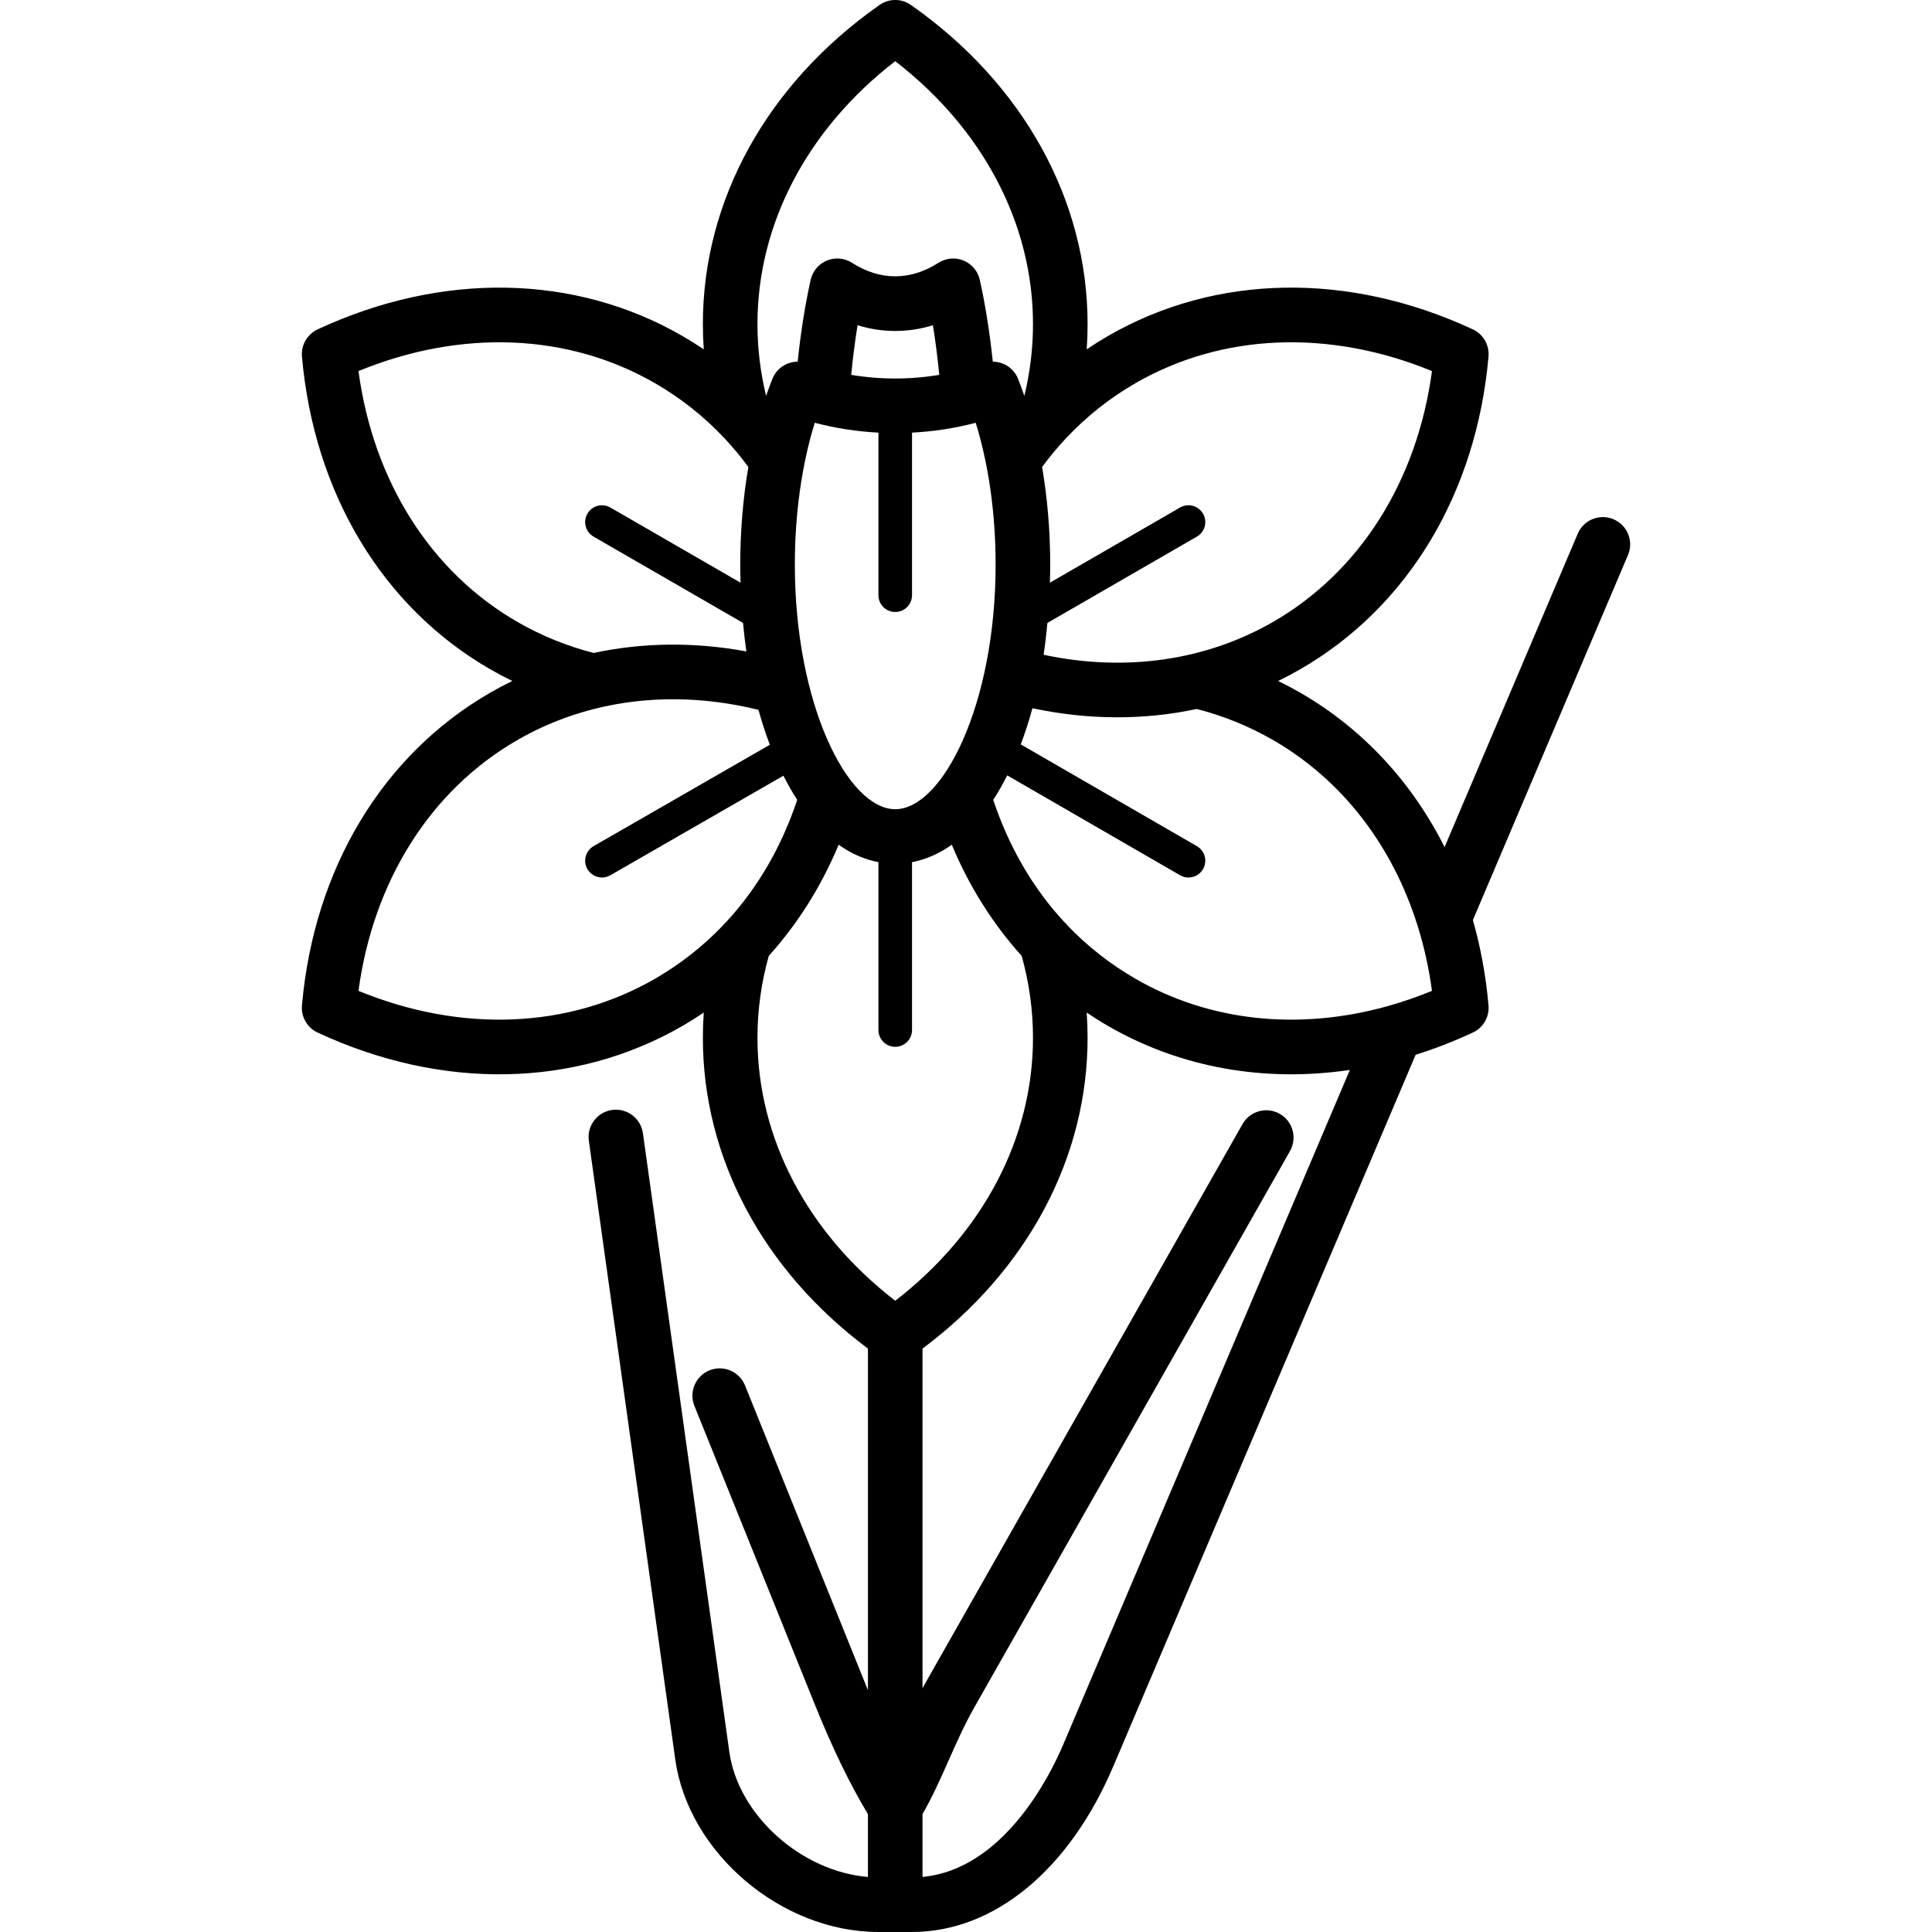
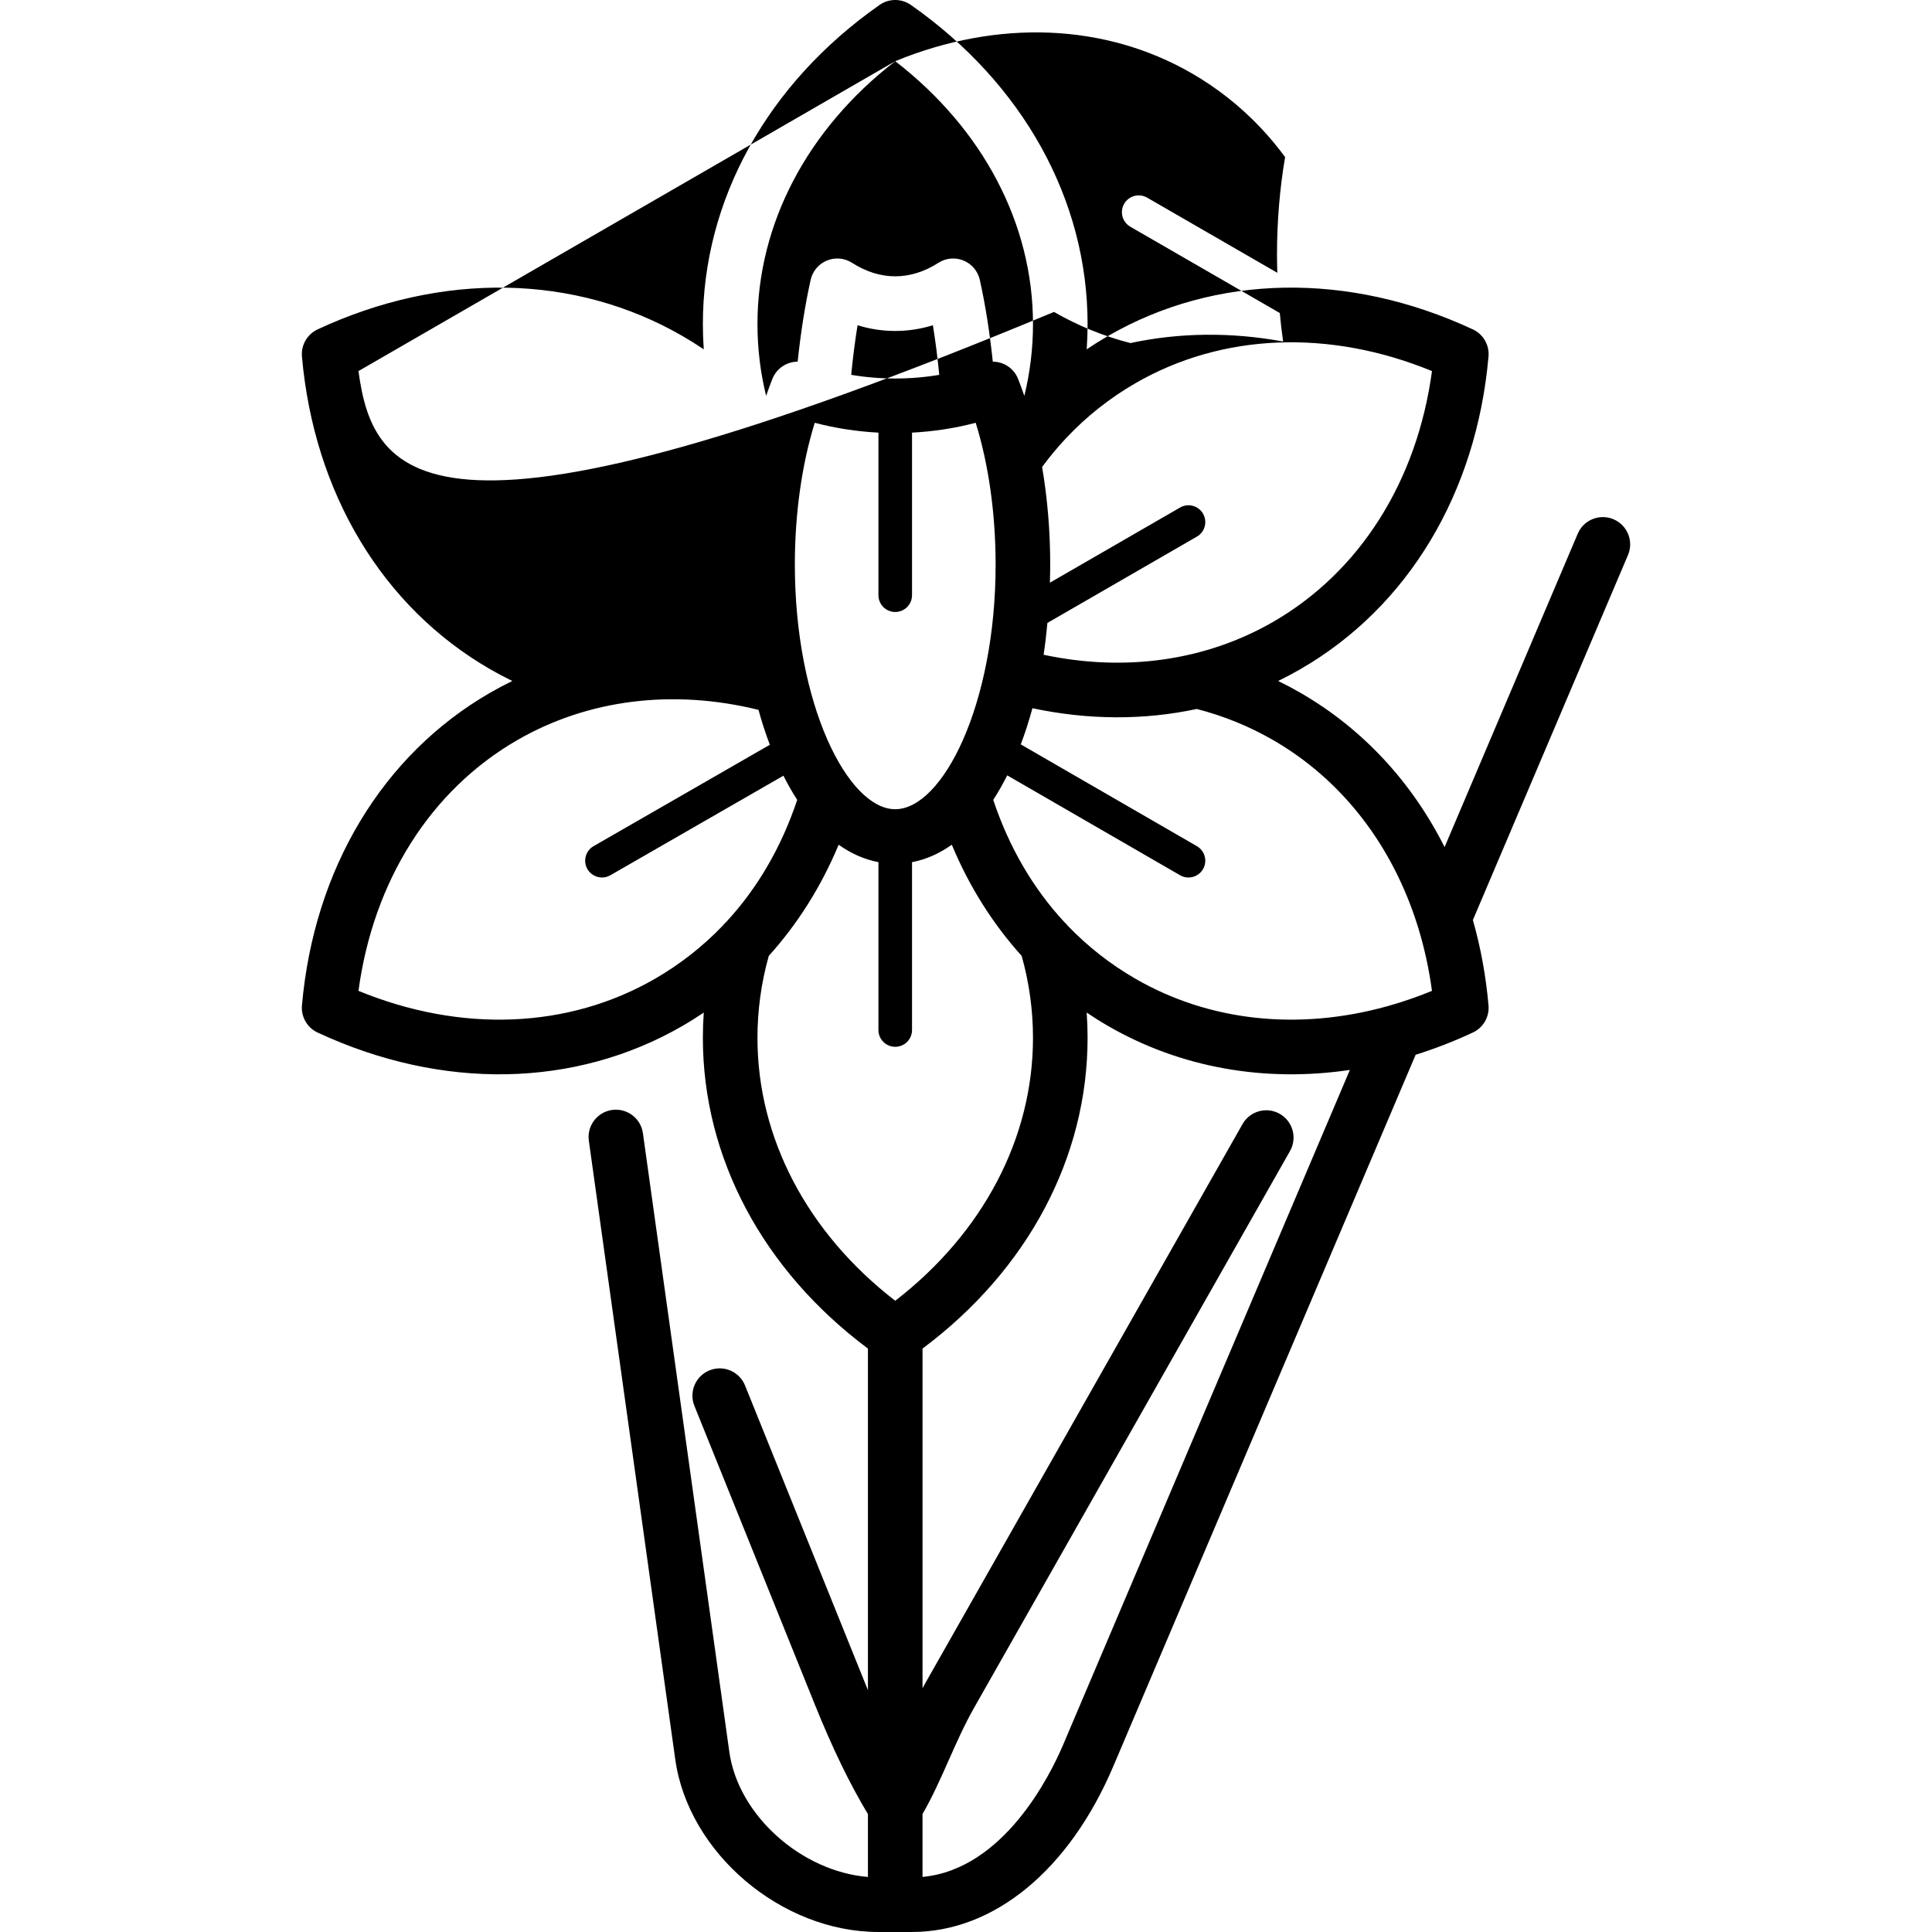
<svg xmlns="http://www.w3.org/2000/svg" fill="#000000" height="800px" width="800px" version="1.1" id="Capa_1" viewBox="0 0 460.062 460.062" xml:space="preserve">
-   <path id="XMLID_869_" d="M384.227,123.651c-3.308-1.404-7.12,0.137-8.524,3.44l-31.709,74.625  c-7.789-15.487-19.496-28.181-34.311-36.733c-1.742-1.006-3.517-1.948-5.321-2.826c1.803-0.875,3.578-1.817,5.322-2.824  c25.588-14.772,41.906-41.903,44.771-74.435c0.24-2.725-1.251-5.309-3.731-6.463c-29.604-13.783-61.259-13.215-86.848,1.559  c-1.745,1.007-3.447,2.072-5.106,3.191c0.142-2,0.213-4.007,0.213-6.017c0-29.545-15.335-57.243-42.073-75.991  c-2.24-1.571-5.225-1.571-7.463,0c-26.739,18.749-42.075,46.447-42.075,75.992c0,2.009,0.071,4.016,0.213,6.017  c-1.658-1.12-3.361-2.184-5.106-3.192c-25.586-14.771-57.241-15.341-86.847-1.558c-2.48,1.154-3.972,3.738-3.731,6.463  c2.867,32.532,19.186,59.663,44.771,74.434c1.742,1.005,3.517,1.948,5.322,2.826c-1.802,0.875-3.578,1.817-5.322,2.824  c-25.584,14.77-41.903,41.899-44.771,74.431c-0.24,2.725,1.251,5.309,3.731,6.463c29.604,13.785,61.261,13.218,86.847-1.555  c1.744-1.007,3.446-2.074,5.107-3.2c-0.143,2.004-0.214,4.014-0.214,6.027c0,28.509,14.28,55.298,39.307,73.986v81.346  c-0.188-0.46-29.267-72.567-29.267-72.567c-1.343-3.33-5.133-4.939-8.459-3.598c-3.329,1.343-4.94,5.13-3.598,8.459l28.7,71.174  c4.162,10.32,8.302,18.862,12.623,26.044v14.963c-15.813-1.296-30.894-14.66-33.005-29.79l-20.578-147.317  c-0.496-3.555-3.777-6.03-7.337-5.538c-3.555,0.497-6.035,3.781-5.538,7.337l20.578,147.316  c3.108,22.275,25.263,41.095,48.377,41.095h8.006c19.511,0,37.426-14.748,47.924-39.451l71.997-169.438  c4.569-1.433,9.12-3.198,13.623-5.294c2.48-1.154,3.972-3.738,3.731-6.463c-0.621-7.053-1.876-13.853-3.72-20.327l36.931-86.912  C389.072,128.872,387.531,125.055,384.227,123.651z M253.701,104.513c0.112-0.111,0.222-0.227,0.326-0.347  c4.806-5.083,10.274-9.405,16.35-12.913c20.667-11.932,46.175-12.922,70.617-2.89c-3.532,26.184-17.144,47.781-37.81,59.711  c-16.052,9.267-35.269,11.986-54.675,7.842c0.376-2.459,0.664-5.002,0.908-7.582l35.594-20.551c1.913-1.104,2.568-3.551,1.464-5.464  c-1.104-1.913-3.551-2.568-5.464-1.464l-31.005,17.901c0.04-1.43,0.078-2.862,0.078-4.319c0-7.958-0.664-15.819-1.932-23.234  C249.887,108.849,251.738,106.617,253.701,104.513z M213.178,192.694c-11.284,0-23.904-24.913-23.904-58.255  c0-12.105,1.666-23.858,4.741-33.762c4.944,1.298,10.016,2.077,15.163,2.345v38.709c0,2.209,1.791,4,4,4s4-1.791,4-4v-38.709  c5.147-0.269,10.219-1.047,15.163-2.345c3.077,9.907,4.743,21.661,4.743,33.762C237.085,167.781,224.463,192.694,213.178,192.694z   M202.693,89.261c0.401-4.114,0.91-8.082,1.514-11.812c5.86,1.816,12.086,1.816,17.942,0c0.604,3.733,1.113,7.7,1.514,11.812  C216.778,90.424,209.576,90.424,202.693,89.261z M213.178,14.569c20.908,16.152,32.805,38.738,32.805,62.601  c0,5.765-0.691,11.501-2.06,17.101c-0.472-1.384-0.969-2.734-1.491-4.048c-1.007-2.534-3.436-4.092-6.018-4.101  c-0.742-7.036-1.778-13.563-3.096-19.48c-0.461-2.072-1.905-3.789-3.868-4.598c-1.961-0.807-4.194-0.608-5.984,0.538  c-6.691,4.288-13.879,4.291-20.576,0c-1.788-1.146-4.021-1.345-5.983-0.537c-1.962,0.809-3.406,2.524-3.868,4.596  c-1.317,5.912-2.354,12.439-3.097,19.482c-2.581,0.01-5.01,1.567-6.017,4.1c-0.522,1.314-1.021,2.667-1.493,4.052  c-1.368-5.603-2.061-11.339-2.061-17.104C180.372,53.307,192.268,30.722,213.178,14.569z M85.363,88.363  c24.439-10.031,49.948-9.042,70.615,2.89c6.07,3.504,11.534,7.82,16.335,12.894c0.114,0.132,0.234,0.26,0.358,0.381  c1.958,2.1,3.804,4.327,5.533,6.677c-1.267,7.413-1.931,15.274-1.931,23.233c0,1.456,0.035,2.889,0.075,4.318l-31.004-17.901  c-1.913-1.104-4.36-0.448-5.464,1.464c-1.104,1.913-0.449,4.359,1.464,5.464l35.593,20.549c0.218,2.304,0.469,4.579,0.792,6.787  c-12.39-2.282-24.694-2.139-36.354,0.368c-6.389-1.633-12.507-4.124-18.206-7.415C102.507,136.145,88.896,114.549,85.363,88.363z   M172.101,220.427c-4.725,4.932-10.119,9.17-16.123,12.638c-20.664,11.93-46.171,12.921-70.616,2.886  c3.534-26.185,17.146-47.78,37.809-59.708c16.831-9.716,37.1-12.232,57.444-7.206c0.801,2.913,1.709,5.683,2.706,8.313  l-41.969,24.139c-1.915,1.101-2.574,3.546-1.474,5.461c0.74,1.287,2.087,2.006,3.472,2.006c0.677,0,1.362-0.171,1.99-0.533  l41.216-23.706c1.032,2.04,2.123,3.97,3.282,5.747c-3.748,11.25-9.465,21.051-16.908,29.083  C172.628,219.813,172.351,220.107,172.101,220.427z M213.178,309.748c-20.91-16.152-32.807-38.737-32.807-62.599  c0-6.599,0.906-13.162,2.697-19.529c6.888-7.632,12.518-16.565,16.636-26.471c2.968,2.115,6.144,3.521,9.474,4.154v39.971  c0,2.209,1.791,4,4,4s4-1.791,4-4v-39.971c3.329-0.633,6.504-2.038,9.472-4.152c4.118,9.905,9.748,18.838,16.637,26.47  c1.79,6.364,2.696,12.926,2.696,19.528C245.983,271.011,234.086,293.596,213.178,309.748z M253.14,415.526  c-3.017,7.098-14.08,29.609-33.462,31.419v-14.982c2.359-4.07,4.321-8.49,6.227-12.782c1.846-4.158,3.755-8.458,6.022-12.455  l75.258-132.632c1.771-3.123,0.677-7.09-2.445-8.861c-3.125-1.771-7.089-0.676-8.861,2.445l-75.258,132.632  c-0.322,0.568-0.636,1.137-0.942,1.706v-80.882c25.025-18.688,39.305-45.477,39.305-73.986c0-2.014-0.071-4.024-0.214-6.028  c1.661,1.126,3.366,2.195,5.109,3.201c17.258,9.964,37.276,13.462,57.564,10.459L253.14,415.526z M330.871,239.464  c-0.203,0.047-0.403,0.103-0.601,0.169c-21.044,5.831-42.236,3.625-59.892-6.568c-6.003-3.465-11.396-7.702-16.12-12.631  c-0.253-0.326-0.534-0.624-0.84-0.892c-7.438-8.029-13.154-17.826-16.9-29.071c1.177-1.803,2.282-3.764,3.328-5.838l41.164,23.789  c0.63,0.364,1.318,0.537,1.997,0.537c1.382,0,2.727-0.717,3.467-1.999c1.105-1.913,0.451-4.359-1.462-5.465l-41.938-24.236  c1.027-2.722,1.958-5.594,2.776-8.615c13.318,2.838,26.597,2.875,39.124,0.182c6.384,1.632,12.504,4.124,18.21,7.418  c16.407,9.472,28.368,25.035,34.368,44.152c0.045,0.166,0.096,0.33,0.153,0.492c1.48,4.812,2.585,9.848,3.288,15.064  C337.635,237.33,334.255,238.501,330.871,239.464z" />
+   <path id="XMLID_869_" d="M384.227,123.651c-3.308-1.404-7.12,0.137-8.524,3.44l-31.709,74.625  c-7.789-15.487-19.496-28.181-34.311-36.733c-1.742-1.006-3.517-1.948-5.321-2.826c1.803-0.875,3.578-1.817,5.322-2.824  c25.588-14.772,41.906-41.903,44.771-74.435c0.24-2.725-1.251-5.309-3.731-6.463c-29.604-13.783-61.259-13.215-86.848,1.559  c-1.745,1.007-3.447,2.072-5.106,3.191c0.142-2,0.213-4.007,0.213-6.017c0-29.545-15.335-57.243-42.073-75.991  c-2.24-1.571-5.225-1.571-7.463,0c-26.739,18.749-42.075,46.447-42.075,75.992c0,2.009,0.071,4.016,0.213,6.017  c-1.658-1.12-3.361-2.184-5.106-3.192c-25.586-14.771-57.241-15.341-86.847-1.558c-2.48,1.154-3.972,3.738-3.731,6.463  c2.867,32.532,19.186,59.663,44.771,74.434c1.742,1.005,3.517,1.948,5.322,2.826c-1.802,0.875-3.578,1.817-5.322,2.824  c-25.584,14.77-41.903,41.899-44.771,74.431c-0.24,2.725,1.251,5.309,3.731,6.463c29.604,13.785,61.261,13.218,86.847-1.555  c1.744-1.007,3.446-2.074,5.107-3.2c-0.143,2.004-0.214,4.014-0.214,6.027c0,28.509,14.28,55.298,39.307,73.986v81.346  c-0.188-0.46-29.267-72.567-29.267-72.567c-1.343-3.33-5.133-4.939-8.459-3.598c-3.329,1.343-4.94,5.13-3.598,8.459l28.7,71.174  c4.162,10.32,8.302,18.862,12.623,26.044v14.963c-15.813-1.296-30.894-14.66-33.005-29.79l-20.578-147.317  c-0.496-3.555-3.777-6.03-7.337-5.538c-3.555,0.497-6.035,3.781-5.538,7.337l20.578,147.316  c3.108,22.275,25.263,41.095,48.377,41.095h8.006c19.511,0,37.426-14.748,47.924-39.451l71.997-169.438  c4.569-1.433,9.12-3.198,13.623-5.294c2.48-1.154,3.972-3.738,3.731-6.463c-0.621-7.053-1.876-13.853-3.72-20.327l36.931-86.912  C389.072,128.872,387.531,125.055,384.227,123.651z M253.701,104.513c0.112-0.111,0.222-0.227,0.326-0.347  c4.806-5.083,10.274-9.405,16.35-12.913c20.667-11.932,46.175-12.922,70.617-2.89c-3.532,26.184-17.144,47.781-37.81,59.711  c-16.052,9.267-35.269,11.986-54.675,7.842c0.376-2.459,0.664-5.002,0.908-7.582l35.594-20.551c1.913-1.104,2.568-3.551,1.464-5.464  c-1.104-1.913-3.551-2.568-5.464-1.464l-31.005,17.901c0.04-1.43,0.078-2.862,0.078-4.319c0-7.958-0.664-15.819-1.932-23.234  C249.887,108.849,251.738,106.617,253.701,104.513z M213.178,192.694c-11.284,0-23.904-24.913-23.904-58.255  c0-12.105,1.666-23.858,4.741-33.762c4.944,1.298,10.016,2.077,15.163,2.345v38.709c0,2.209,1.791,4,4,4s4-1.791,4-4v-38.709  c5.147-0.269,10.219-1.047,15.163-2.345c3.077,9.907,4.743,21.661,4.743,33.762C237.085,167.781,224.463,192.694,213.178,192.694z   M202.693,89.261c0.401-4.114,0.91-8.082,1.514-11.812c5.86,1.816,12.086,1.816,17.942,0c0.604,3.733,1.113,7.7,1.514,11.812  C216.778,90.424,209.576,90.424,202.693,89.261z M213.178,14.569c20.908,16.152,32.805,38.738,32.805,62.601  c0,5.765-0.691,11.501-2.06,17.101c-0.472-1.384-0.969-2.734-1.491-4.048c-1.007-2.534-3.436-4.092-6.018-4.101  c-0.742-7.036-1.778-13.563-3.096-19.48c-0.461-2.072-1.905-3.789-3.868-4.598c-1.961-0.807-4.194-0.608-5.984,0.538  c-6.691,4.288-13.879,4.291-20.576,0c-1.788-1.146-4.021-1.345-5.983-0.537c-1.962,0.809-3.406,2.524-3.868,4.596  c-1.317,5.912-2.354,12.439-3.097,19.482c-2.581,0.01-5.01,1.567-6.017,4.1c-0.522,1.314-1.021,2.667-1.493,4.052  c-1.368-5.603-2.061-11.339-2.061-17.104C180.372,53.307,192.268,30.722,213.178,14.569z c24.439-10.031,49.948-9.042,70.615,2.89c6.07,3.504,11.534,7.82,16.335,12.894c0.114,0.132,0.234,0.26,0.358,0.381  c1.958,2.1,3.804,4.327,5.533,6.677c-1.267,7.413-1.931,15.274-1.931,23.233c0,1.456,0.035,2.889,0.075,4.318l-31.004-17.901  c-1.913-1.104-4.36-0.448-5.464,1.464c-1.104,1.913-0.449,4.359,1.464,5.464l35.593,20.549c0.218,2.304,0.469,4.579,0.792,6.787  c-12.39-2.282-24.694-2.139-36.354,0.368c-6.389-1.633-12.507-4.124-18.206-7.415C102.507,136.145,88.896,114.549,85.363,88.363z   M172.101,220.427c-4.725,4.932-10.119,9.17-16.123,12.638c-20.664,11.93-46.171,12.921-70.616,2.886  c3.534-26.185,17.146-47.78,37.809-59.708c16.831-9.716,37.1-12.232,57.444-7.206c0.801,2.913,1.709,5.683,2.706,8.313  l-41.969,24.139c-1.915,1.101-2.574,3.546-1.474,5.461c0.74,1.287,2.087,2.006,3.472,2.006c0.677,0,1.362-0.171,1.99-0.533  l41.216-23.706c1.032,2.04,2.123,3.97,3.282,5.747c-3.748,11.25-9.465,21.051-16.908,29.083  C172.628,219.813,172.351,220.107,172.101,220.427z M213.178,309.748c-20.91-16.152-32.807-38.737-32.807-62.599  c0-6.599,0.906-13.162,2.697-19.529c6.888-7.632,12.518-16.565,16.636-26.471c2.968,2.115,6.144,3.521,9.474,4.154v39.971  c0,2.209,1.791,4,4,4s4-1.791,4-4v-39.971c3.329-0.633,6.504-2.038,9.472-4.152c4.118,9.905,9.748,18.838,16.637,26.47  c1.79,6.364,2.696,12.926,2.696,19.528C245.983,271.011,234.086,293.596,213.178,309.748z M253.14,415.526  c-3.017,7.098-14.08,29.609-33.462,31.419v-14.982c2.359-4.07,4.321-8.49,6.227-12.782c1.846-4.158,3.755-8.458,6.022-12.455  l75.258-132.632c1.771-3.123,0.677-7.09-2.445-8.861c-3.125-1.771-7.089-0.676-8.861,2.445l-75.258,132.632  c-0.322,0.568-0.636,1.137-0.942,1.706v-80.882c25.025-18.688,39.305-45.477,39.305-73.986c0-2.014-0.071-4.024-0.214-6.028  c1.661,1.126,3.366,2.195,5.109,3.201c17.258,9.964,37.276,13.462,57.564,10.459L253.14,415.526z M330.871,239.464  c-0.203,0.047-0.403,0.103-0.601,0.169c-21.044,5.831-42.236,3.625-59.892-6.568c-6.003-3.465-11.396-7.702-16.12-12.631  c-0.253-0.326-0.534-0.624-0.84-0.892c-7.438-8.029-13.154-17.826-16.9-29.071c1.177-1.803,2.282-3.764,3.328-5.838l41.164,23.789  c0.63,0.364,1.318,0.537,1.997,0.537c1.382,0,2.727-0.717,3.467-1.999c1.105-1.913,0.451-4.359-1.462-5.465l-41.938-24.236  c1.027-2.722,1.958-5.594,2.776-8.615c13.318,2.838,26.597,2.875,39.124,0.182c6.384,1.632,12.504,4.124,18.21,7.418  c16.407,9.472,28.368,25.035,34.368,44.152c0.045,0.166,0.096,0.33,0.153,0.492c1.48,4.812,2.585,9.848,3.288,15.064  C337.635,237.33,334.255,238.501,330.871,239.464z" />
</svg>